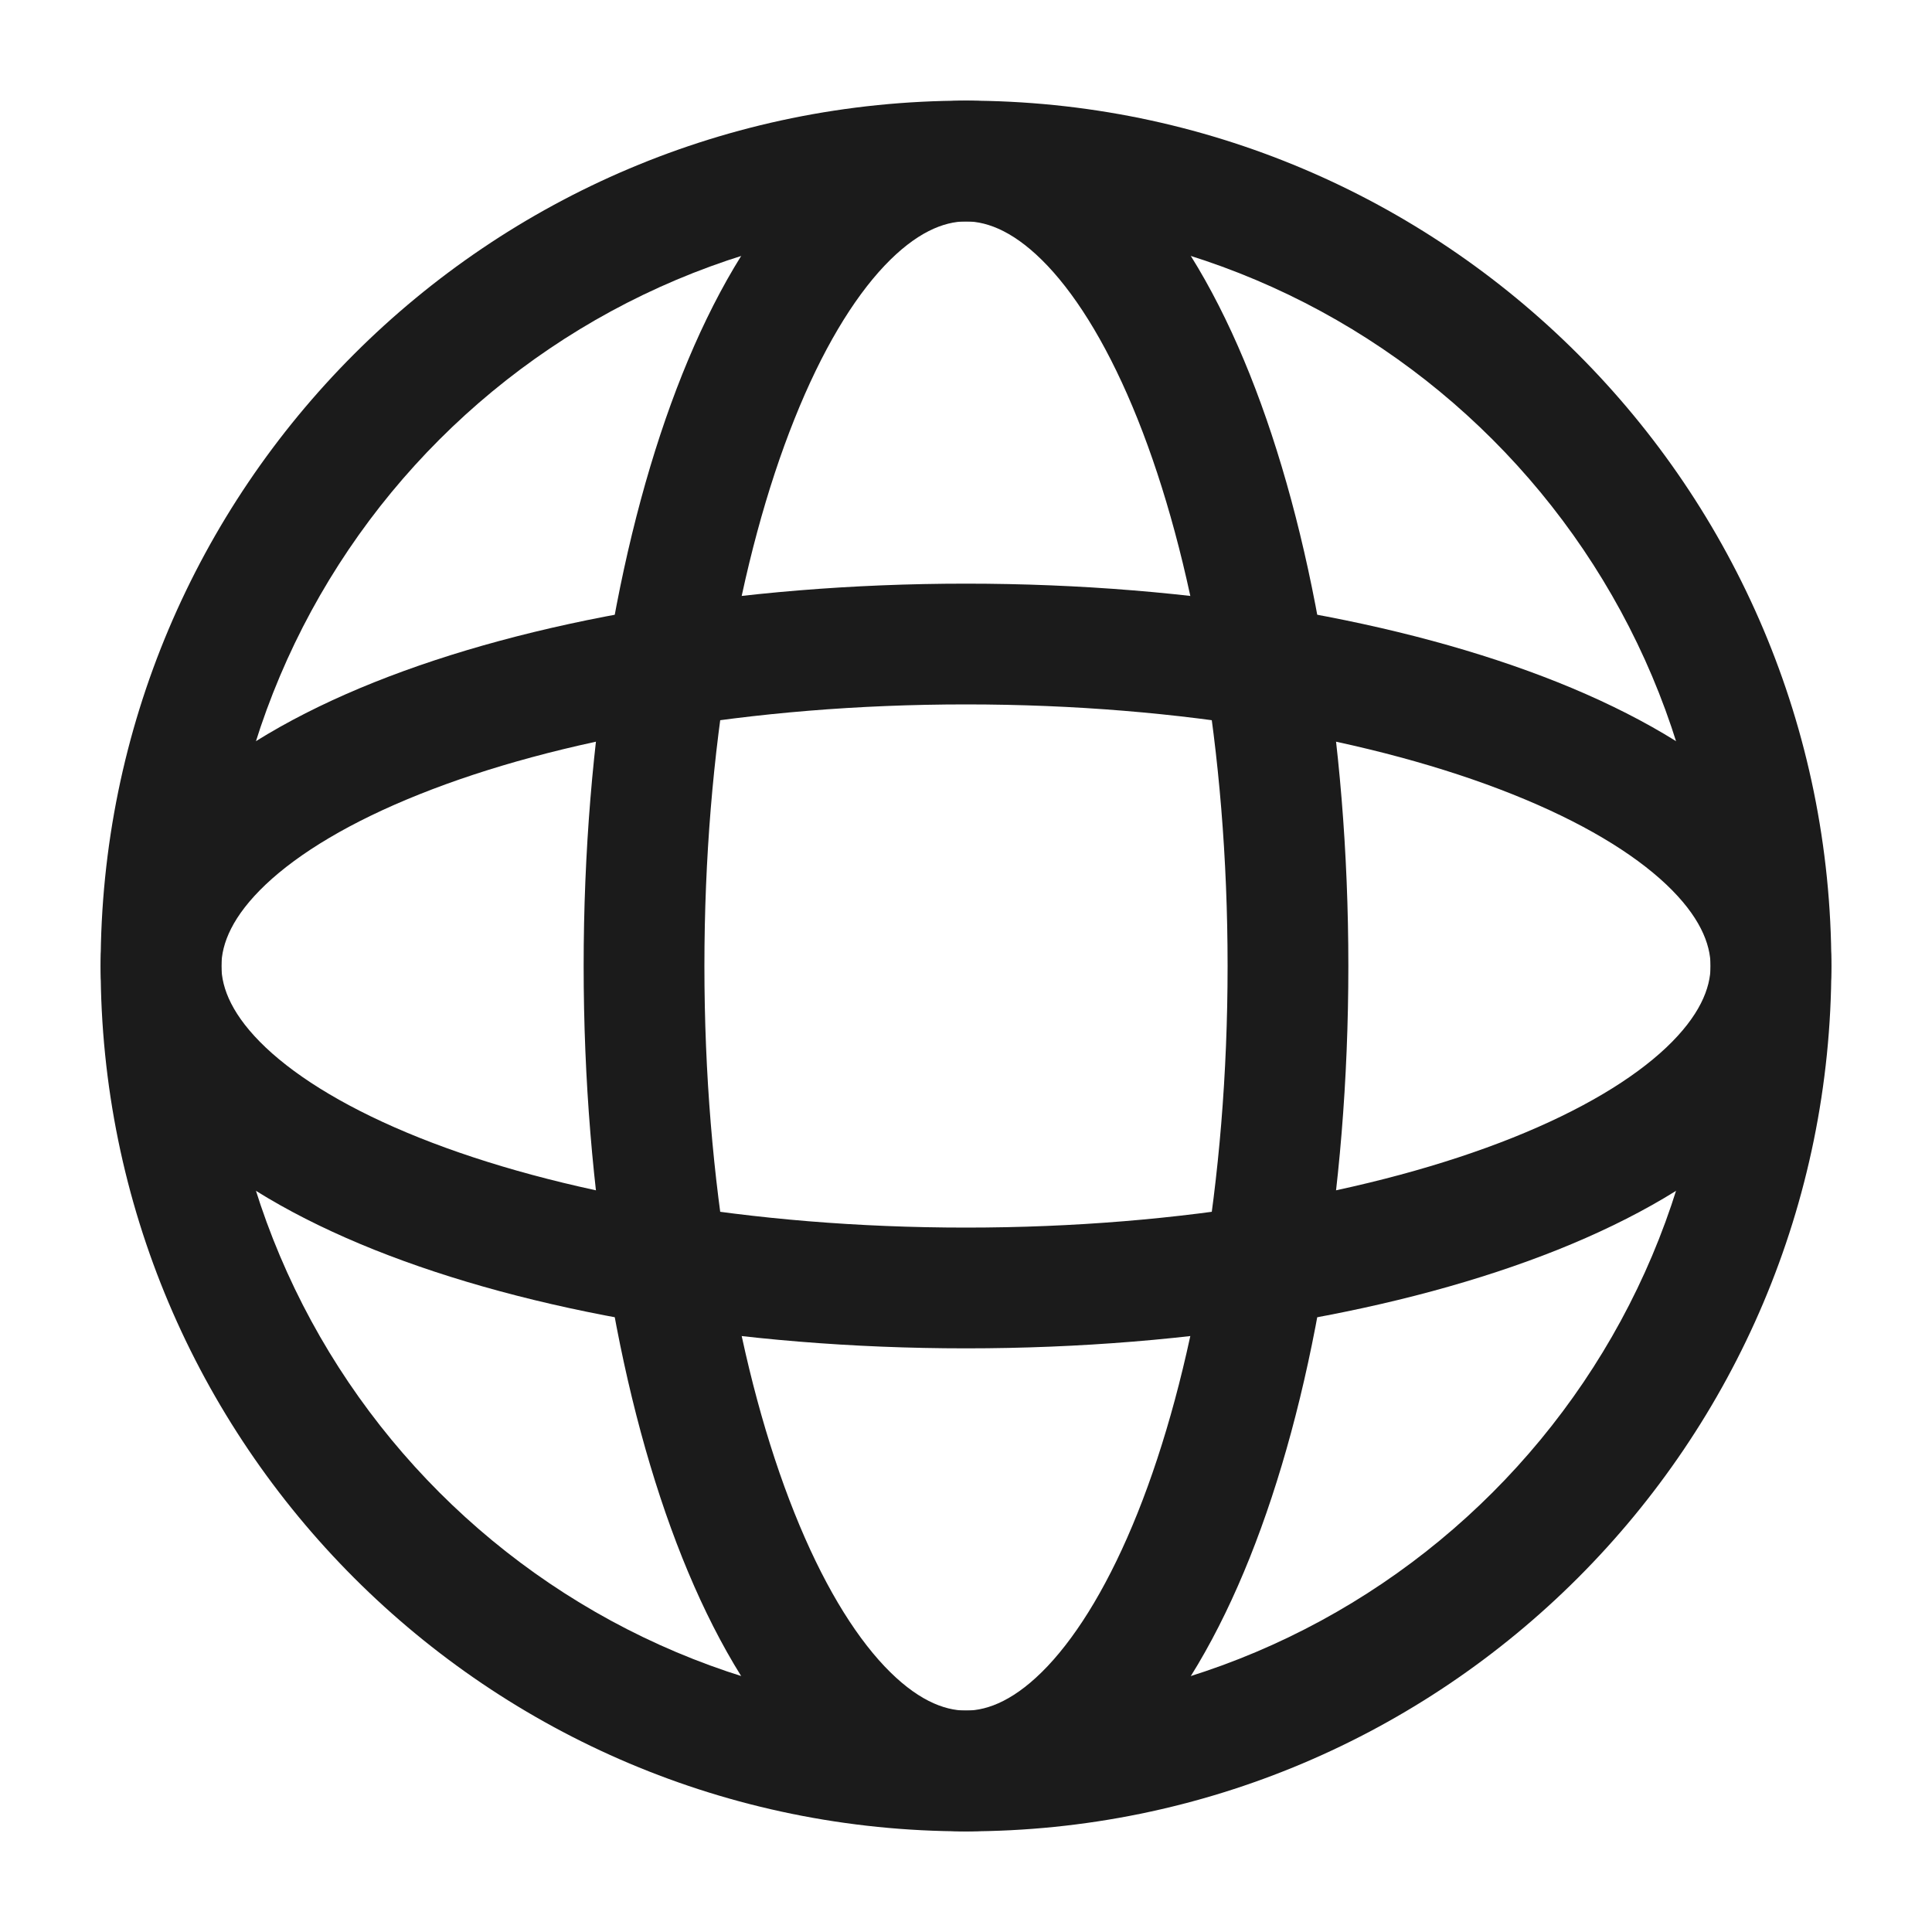
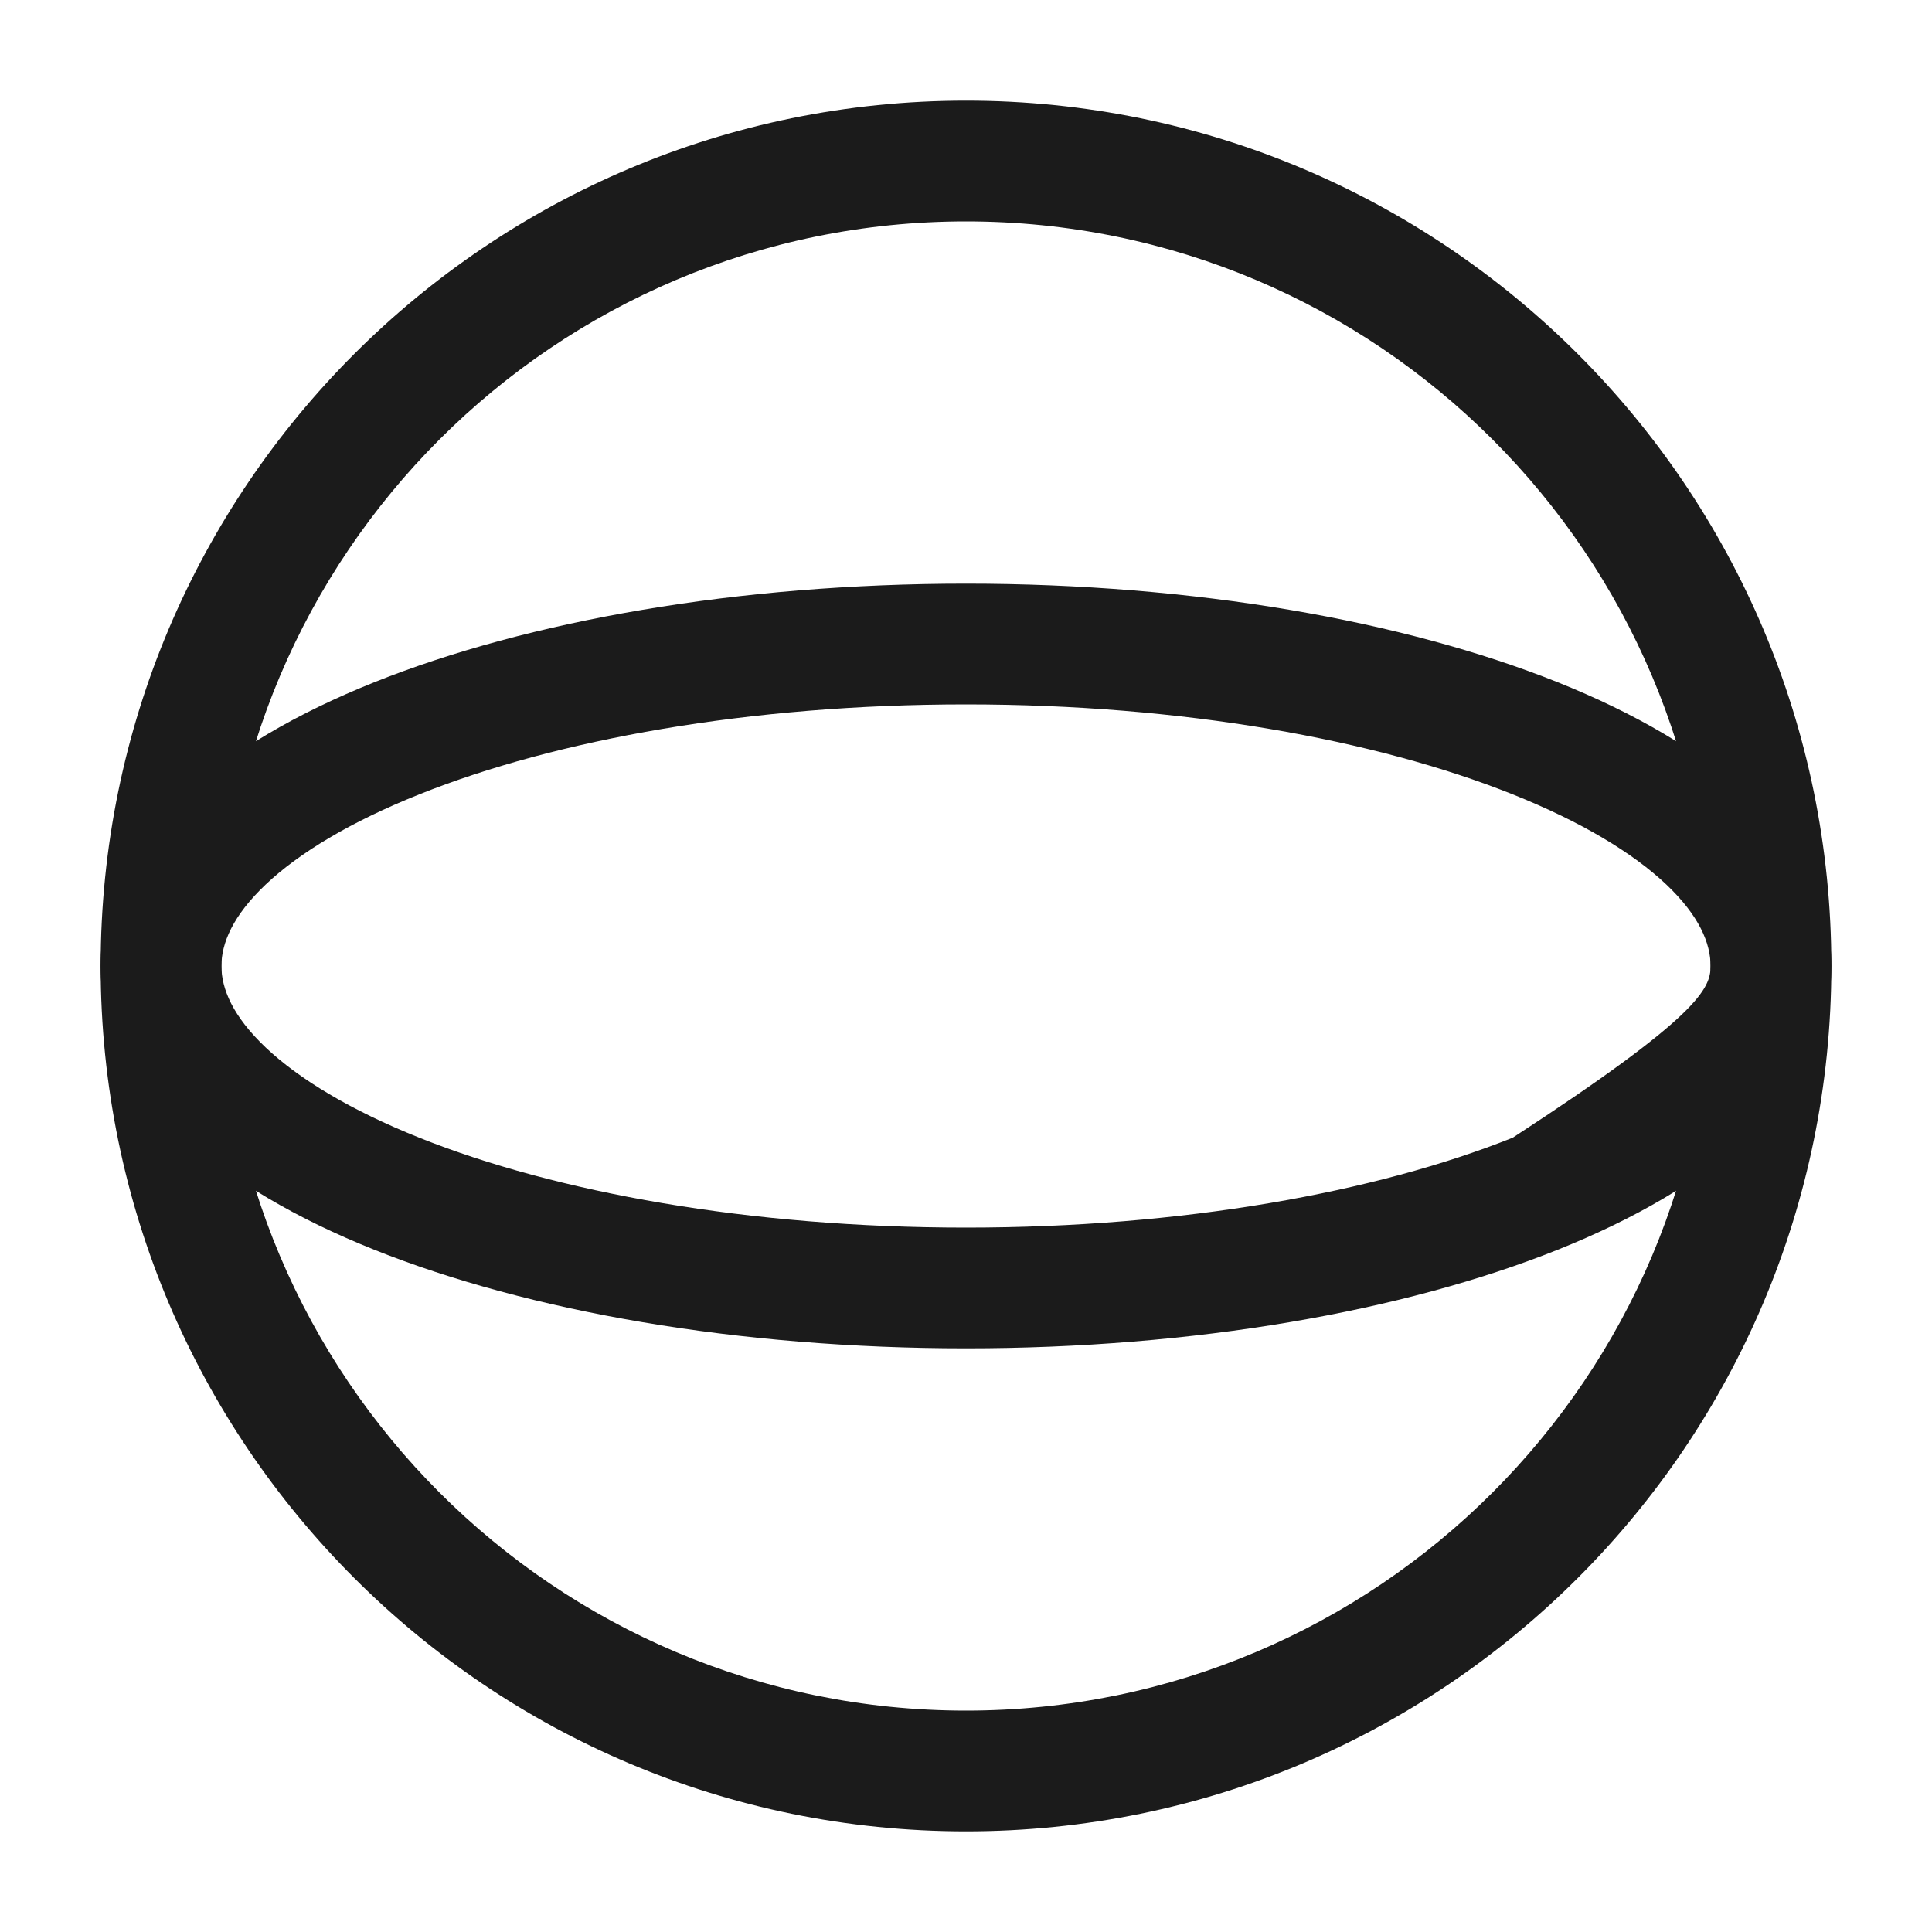
<svg xmlns="http://www.w3.org/2000/svg" width="95px" height="95px" viewBox="0 0 95 95" version="1.1">
  <g id="surface1">
    <path style=" stroke:none;fill-rule:evenodd;fill:rgb(10.588%,10.588%,10.588%);fill-opacity:1;" d="M 47.5 10.887 C 27.277 10.887 10.887 27.277 10.887 47.5 C 10.887 67.723 27.277 84.113 47.5 84.113 C 67.723 84.113 84.113 67.723 84.113 47.5 C 84.113 27.277 67.723 10.887 47.5 10.887 Z M 4.949 47.5 C 4.949 24 24 4.949 47.5 4.949 C 71 4.949 90.051 24 90.051 47.5 C 90.051 71 71 90.051 47.5 90.051 C 24 90.051 4.949 71 4.949 47.5 Z M 4.949 47.5 " />
-     <path style=" stroke:none;fill-rule:evenodd;fill:rgb(10.588%,10.588%,10.588%);fill-opacity:1;" d="M 39.062 20.613 C 36.367 27.344 34.637 36.852 34.637 47.5 C 34.637 58.148 36.367 67.652 39.062 74.387 C 40.41 77.762 41.941 80.293 43.492 81.934 C 45.039 83.566 46.395 84.113 47.5 84.113 C 48.605 84.113 49.961 83.566 51.508 81.934 C 53.059 80.293 54.59 77.762 55.941 74.387 C 58.633 67.652 60.363 58.148 60.363 47.5 C 60.363 36.852 58.633 27.344 55.941 20.613 C 54.59 17.238 53.059 14.707 51.508 13.066 C 49.961 11.434 48.605 10.887 47.5 10.887 C 46.395 10.887 45.039 11.434 43.492 13.066 C 41.941 14.707 40.41 17.238 39.062 20.613 Z M 39.18 8.988 C 41.426 6.613 44.234 4.949 47.5 4.949 C 50.766 4.949 53.574 6.613 55.82 8.988 C 58.059 11.355 59.938 14.621 61.453 18.406 C 64.488 26 66.301 36.289 66.301 47.5 C 66.301 58.711 64.488 69 61.453 76.594 C 59.938 80.379 58.059 83.645 55.82 86.012 C 53.574 88.387 50.766 90.051 47.5 90.051 C 44.234 90.051 41.426 88.387 39.18 86.012 C 36.941 83.645 35.062 80.379 33.547 76.594 C 30.512 69 28.699 58.711 28.699 47.5 C 28.699 36.289 30.512 26 33.547 18.406 C 35.062 14.621 36.941 11.355 39.18 8.988 Z M 39.18 8.988 " />
-     <path style=" stroke:none;fill-rule:evenodd;fill:rgb(10.588%,10.588%,10.588%);fill-opacity:1;" d="M 13.066 43.492 C 11.434 45.039 10.887 46.395 10.887 47.5 C 10.887 48.605 11.434 49.961 13.066 51.508 C 14.707 53.059 17.238 54.59 20.613 55.941 C 27.344 58.633 36.852 60.363 47.5 60.363 C 58.148 60.363 67.652 58.633 74.387 55.941 C 77.762 54.59 80.293 53.059 81.934 51.508 C 83.566 49.961 84.113 48.605 84.113 47.5 C 84.113 46.395 83.566 45.039 81.934 43.492 C 80.293 41.941 77.762 40.41 74.387 39.062 C 67.652 36.367 58.148 34.637 47.5 34.637 C 36.852 34.637 27.344 36.367 20.613 39.062 C 17.238 40.41 14.707 41.941 13.066 43.492 Z M 18.406 33.547 C 26 30.512 36.289 28.699 47.5 28.699 C 58.711 28.699 69 30.512 76.594 33.547 C 80.379 35.062 83.645 36.941 86.012 39.18 C 88.387 41.426 90.051 44.234 90.051 47.5 C 90.051 50.766 88.387 53.574 86.012 55.82 C 83.645 58.059 80.379 59.938 76.594 61.453 C 69 64.488 58.711 66.301 47.5 66.301 C 36.289 66.301 26 64.488 18.406 61.453 C 14.621 59.938 11.355 58.059 8.988 55.82 C 6.613 53.574 4.949 50.766 4.949 47.5 C 4.949 44.234 6.613 41.426 8.988 39.18 C 11.355 36.941 14.621 35.062 18.406 33.547 Z M 18.406 33.547 " />
+     <path style=" stroke:none;fill-rule:evenodd;fill:rgb(10.588%,10.588%,10.588%);fill-opacity:1;" d="M 13.066 43.492 C 11.434 45.039 10.887 46.395 10.887 47.5 C 10.887 48.605 11.434 49.961 13.066 51.508 C 14.707 53.059 17.238 54.59 20.613 55.941 C 27.344 58.633 36.852 60.363 47.5 60.363 C 58.148 60.363 67.652 58.633 74.387 55.941 C 83.566 49.961 84.113 48.605 84.113 47.5 C 84.113 46.395 83.566 45.039 81.934 43.492 C 80.293 41.941 77.762 40.41 74.387 39.062 C 67.652 36.367 58.148 34.637 47.5 34.637 C 36.852 34.637 27.344 36.367 20.613 39.062 C 17.238 40.41 14.707 41.941 13.066 43.492 Z M 18.406 33.547 C 26 30.512 36.289 28.699 47.5 28.699 C 58.711 28.699 69 30.512 76.594 33.547 C 80.379 35.062 83.645 36.941 86.012 39.18 C 88.387 41.426 90.051 44.234 90.051 47.5 C 90.051 50.766 88.387 53.574 86.012 55.82 C 83.645 58.059 80.379 59.938 76.594 61.453 C 69 64.488 58.711 66.301 47.5 66.301 C 36.289 66.301 26 64.488 18.406 61.453 C 14.621 59.938 11.355 58.059 8.988 55.82 C 6.613 53.574 4.949 50.766 4.949 47.5 C 4.949 44.234 6.613 41.426 8.988 39.18 C 11.355 36.941 14.621 35.062 18.406 33.547 Z M 18.406 33.547 " />
  </g>
</svg>